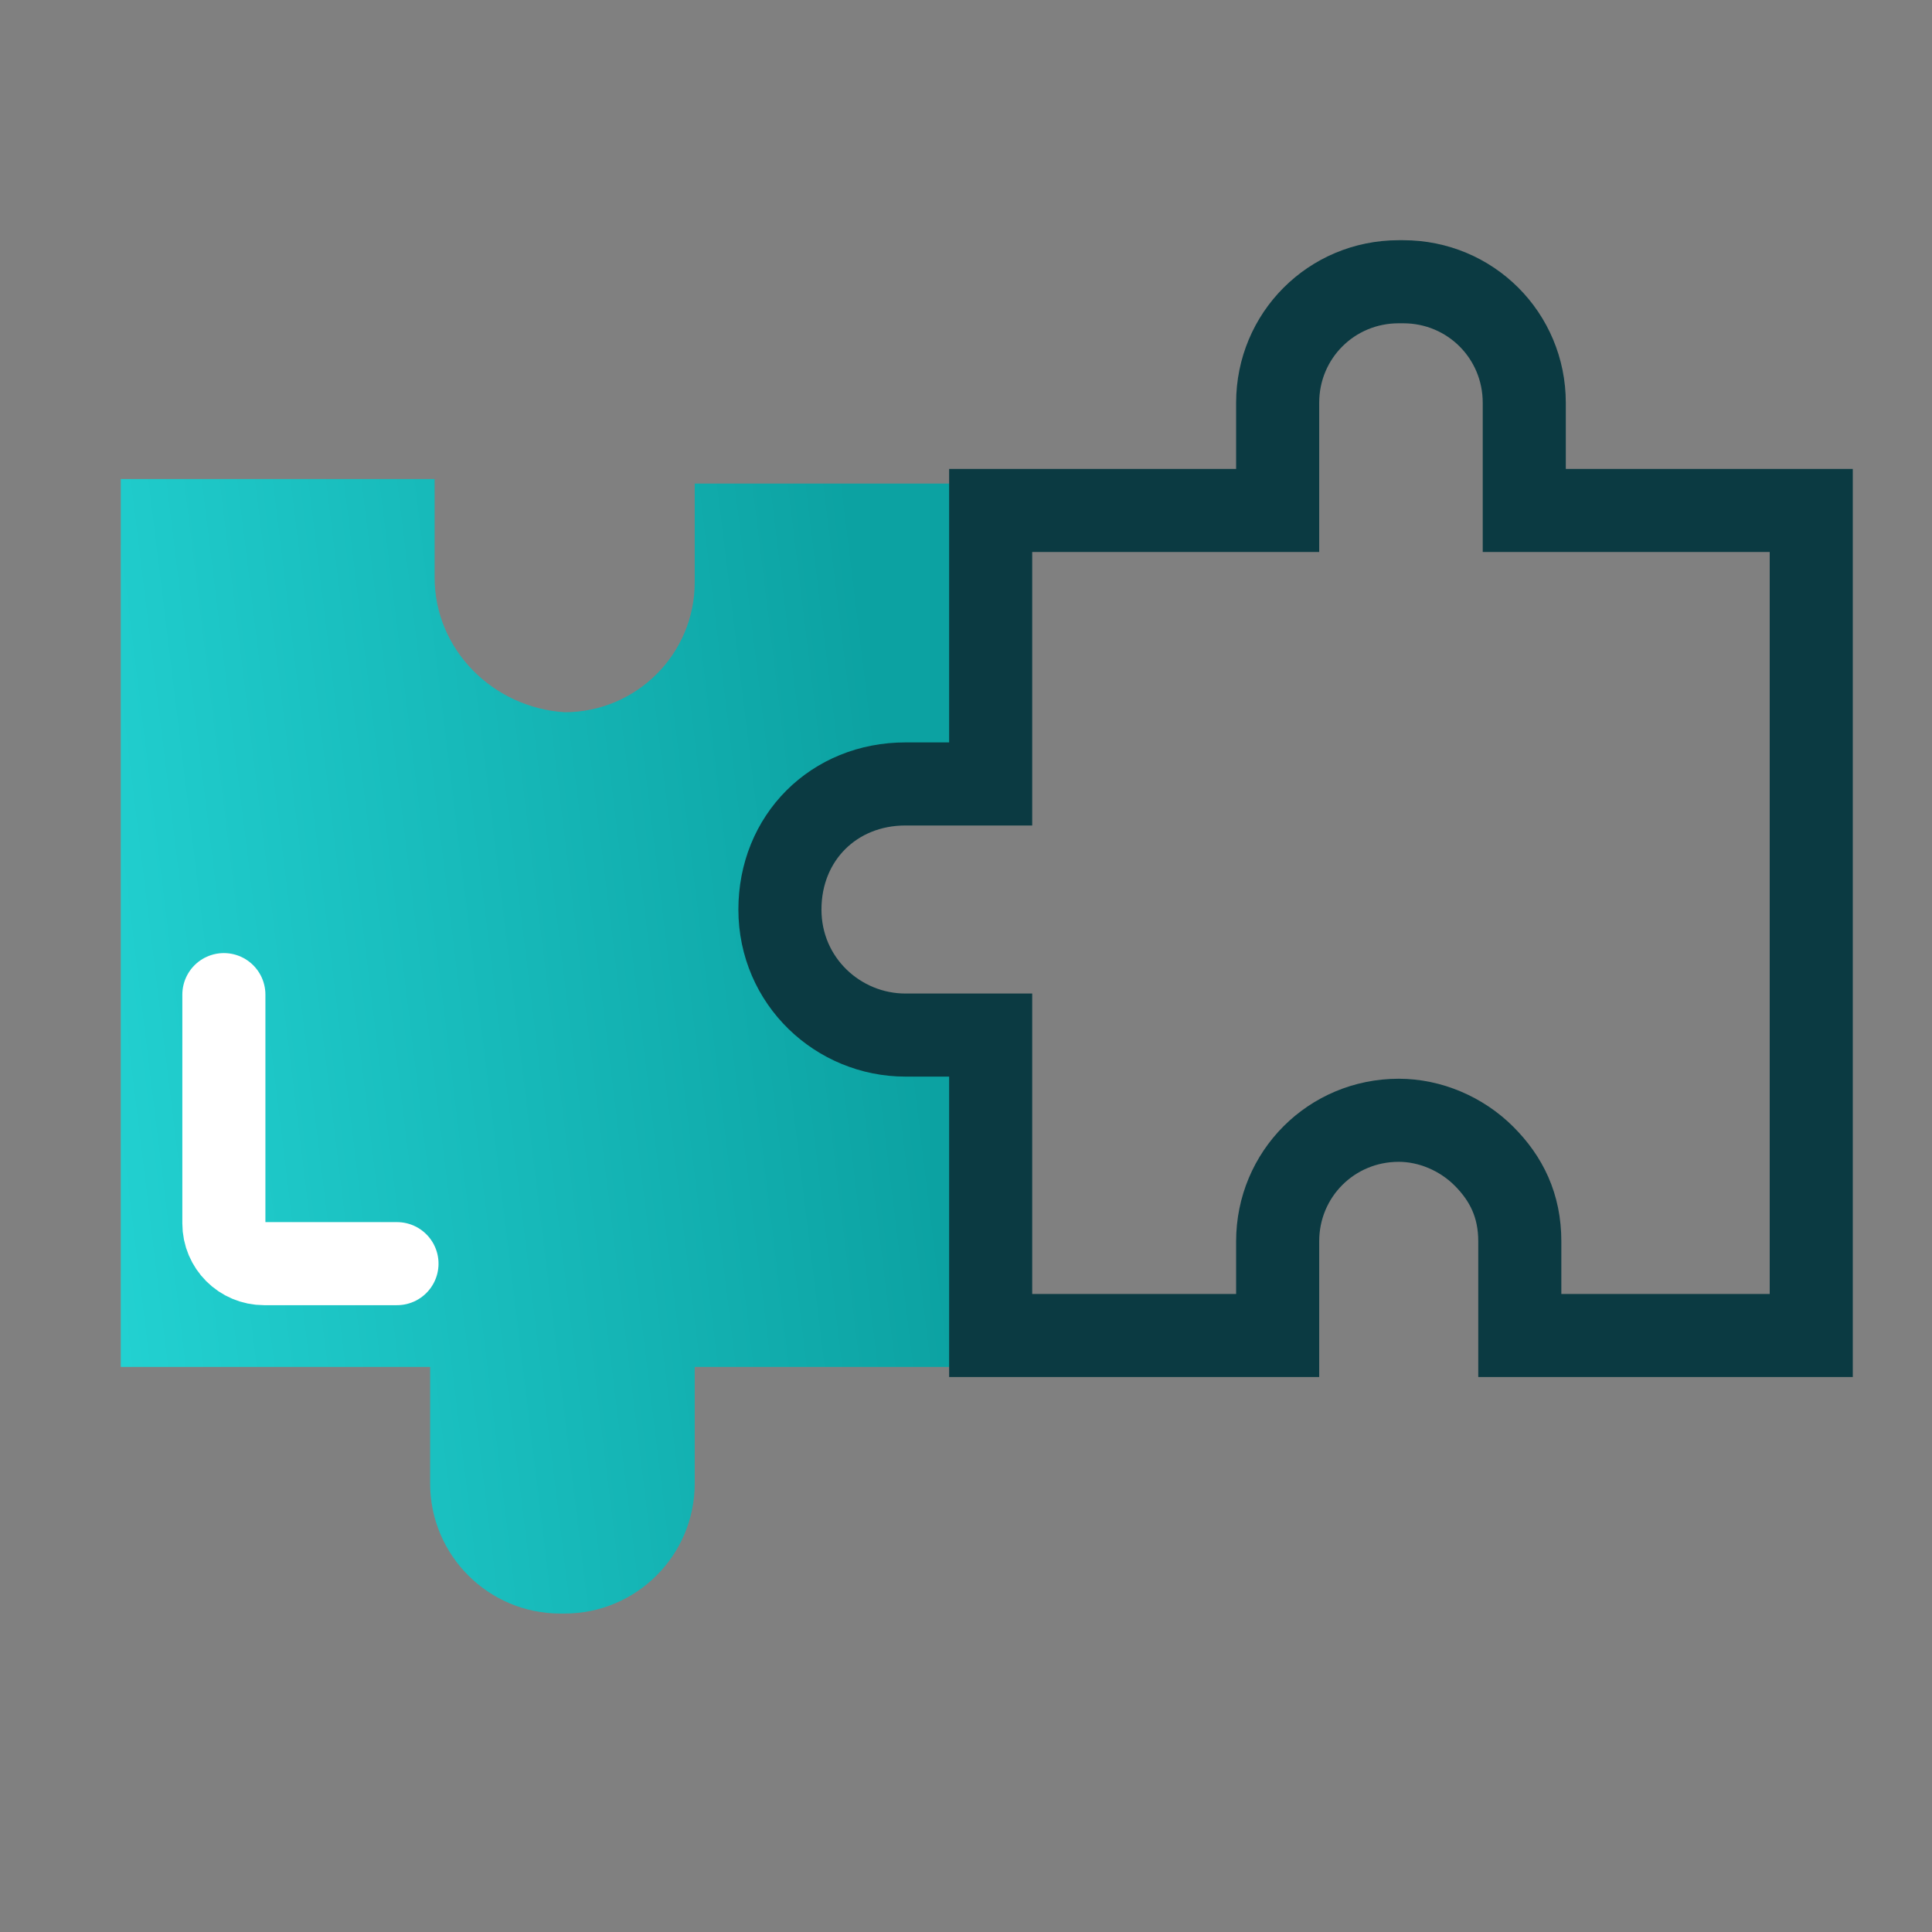
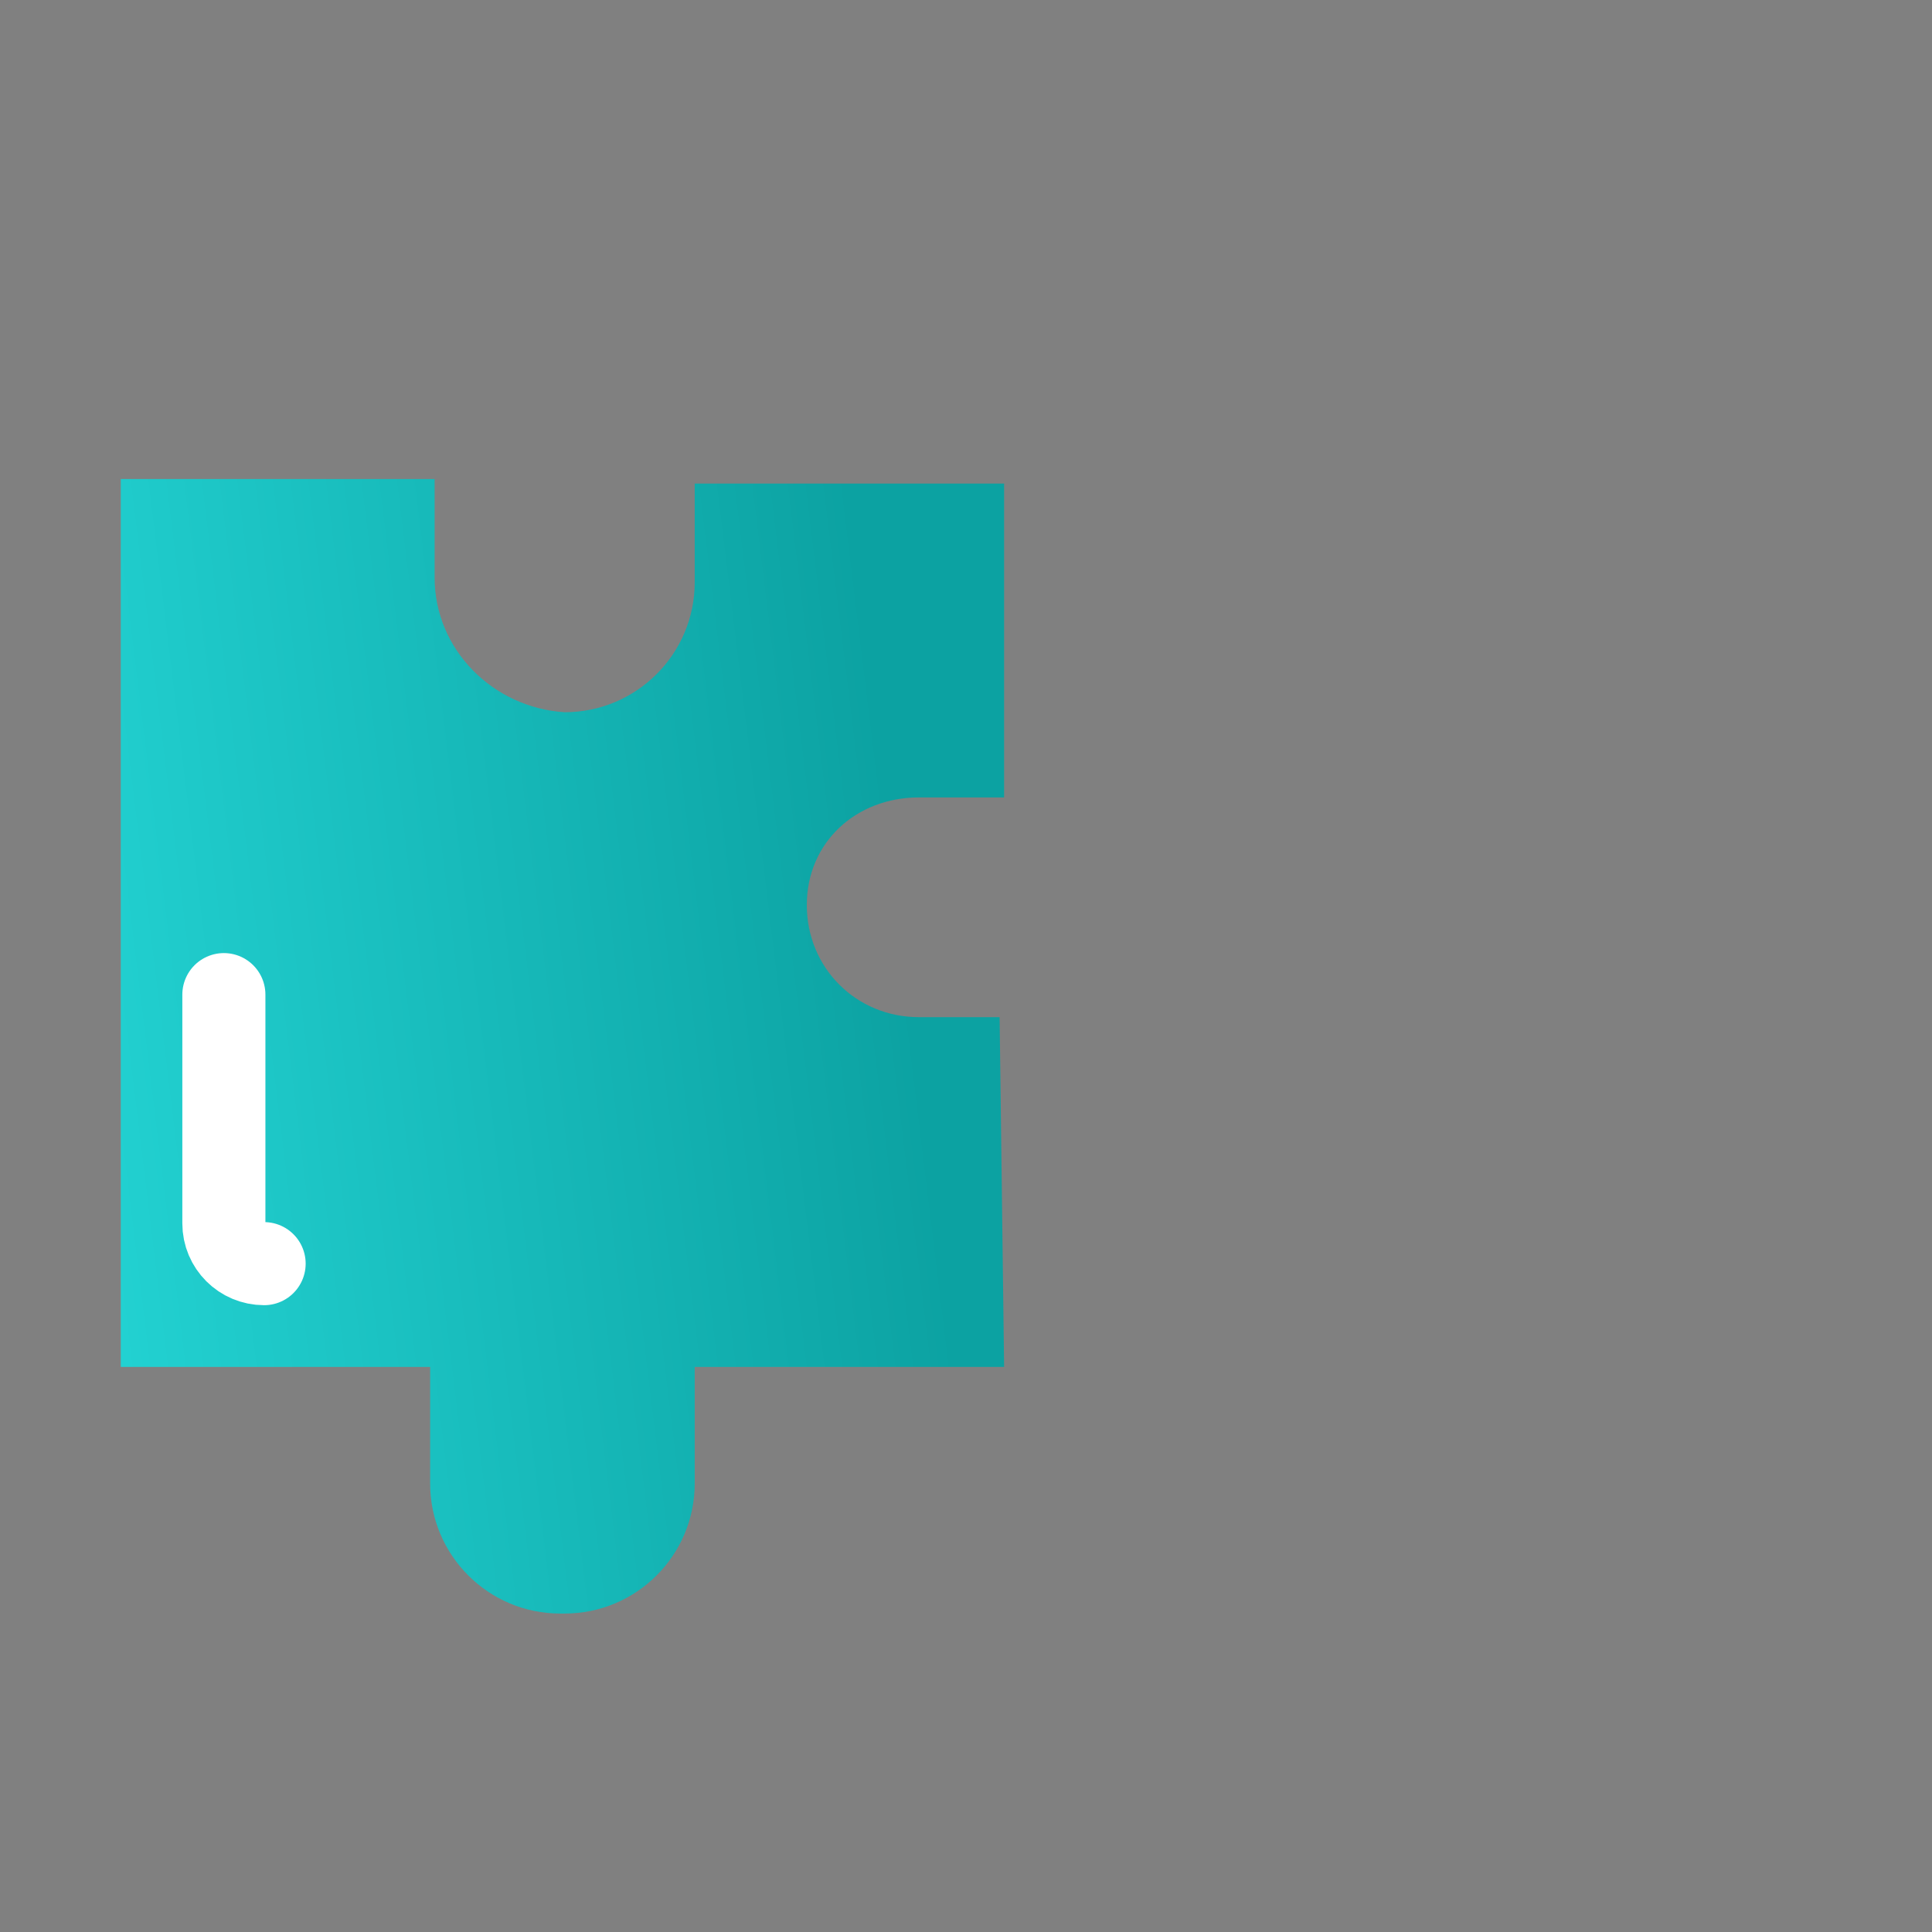
<svg xmlns="http://www.w3.org/2000/svg" width="48" height="48" viewBox="0 0 48 48" fill="none">
  <rect x="0" y="0" width="48" height="48" fill="#808080" stroke="none" />
  <path d="M3 11.902V33.961H10.687V36.857C10.687 38.64 12.135 40.088 13.918 40.088H14.029C15.812 40.088 17.26 38.64 17.26 36.857V33.961H24.947L24.835 25.271H22.83C21.271 25.271 20.045 24.046 20.045 22.486C20.045 20.926 21.271 19.812 22.83 19.812H24.947V12.014H17.26V14.465C17.26 16.247 15.812 17.695 14.029 17.695C12.247 17.584 10.798 16.136 10.798 14.353V11.902H3Z" fill="url(#paint0_linear_18936_16263)" />
-   <path d="M45 12.682V33.18H37.759V30.841C37.759 29.95 37.425 29.281 36.868 28.724C36.311 28.167 35.531 27.833 34.751 27.833C33.08 27.833 31.743 29.17 31.743 30.841V33.18H24.613V26.162V25.716H22.496C20.825 25.716 19.377 24.379 19.377 22.597C19.377 21.706 19.711 20.926 20.268 20.369C20.825 19.812 21.605 19.477 22.496 19.477H24.613V12.682H31.743V10.008C31.743 8.337 33.08 7 34.751 7H34.862C36.533 7 37.87 8.337 37.87 10.008V12.682H45Z" stroke="#0B3A42" stroke-width="2.064" stroke-miterlimit="10" stroke-linecap="round" />
-   <path d="M5.562 24.711V30.395C5.562 30.948 6.01 31.395 6.562 31.395H9.863" stroke="white" stroke-width="2.064" stroke-miterlimit="10" stroke-linecap="round" />
+   <path d="M5.562 24.711V30.395C5.562 30.948 6.01 31.395 6.562 31.395" stroke="white" stroke-width="2.064" stroke-miterlimit="10" stroke-linecap="round" />
  <defs>
    <linearGradient id="paint0_linear_18936_16263" x1="24.137" y1="19.21" x2="1.612" y2="21.96" gradientUnits="userSpaceOnUse">
      <stop offset="0.094" stop-color="#0CA2A2" />
      <stop offset="1" stop-color="#22D1D1" />
    </linearGradient>
  </defs>
</svg>